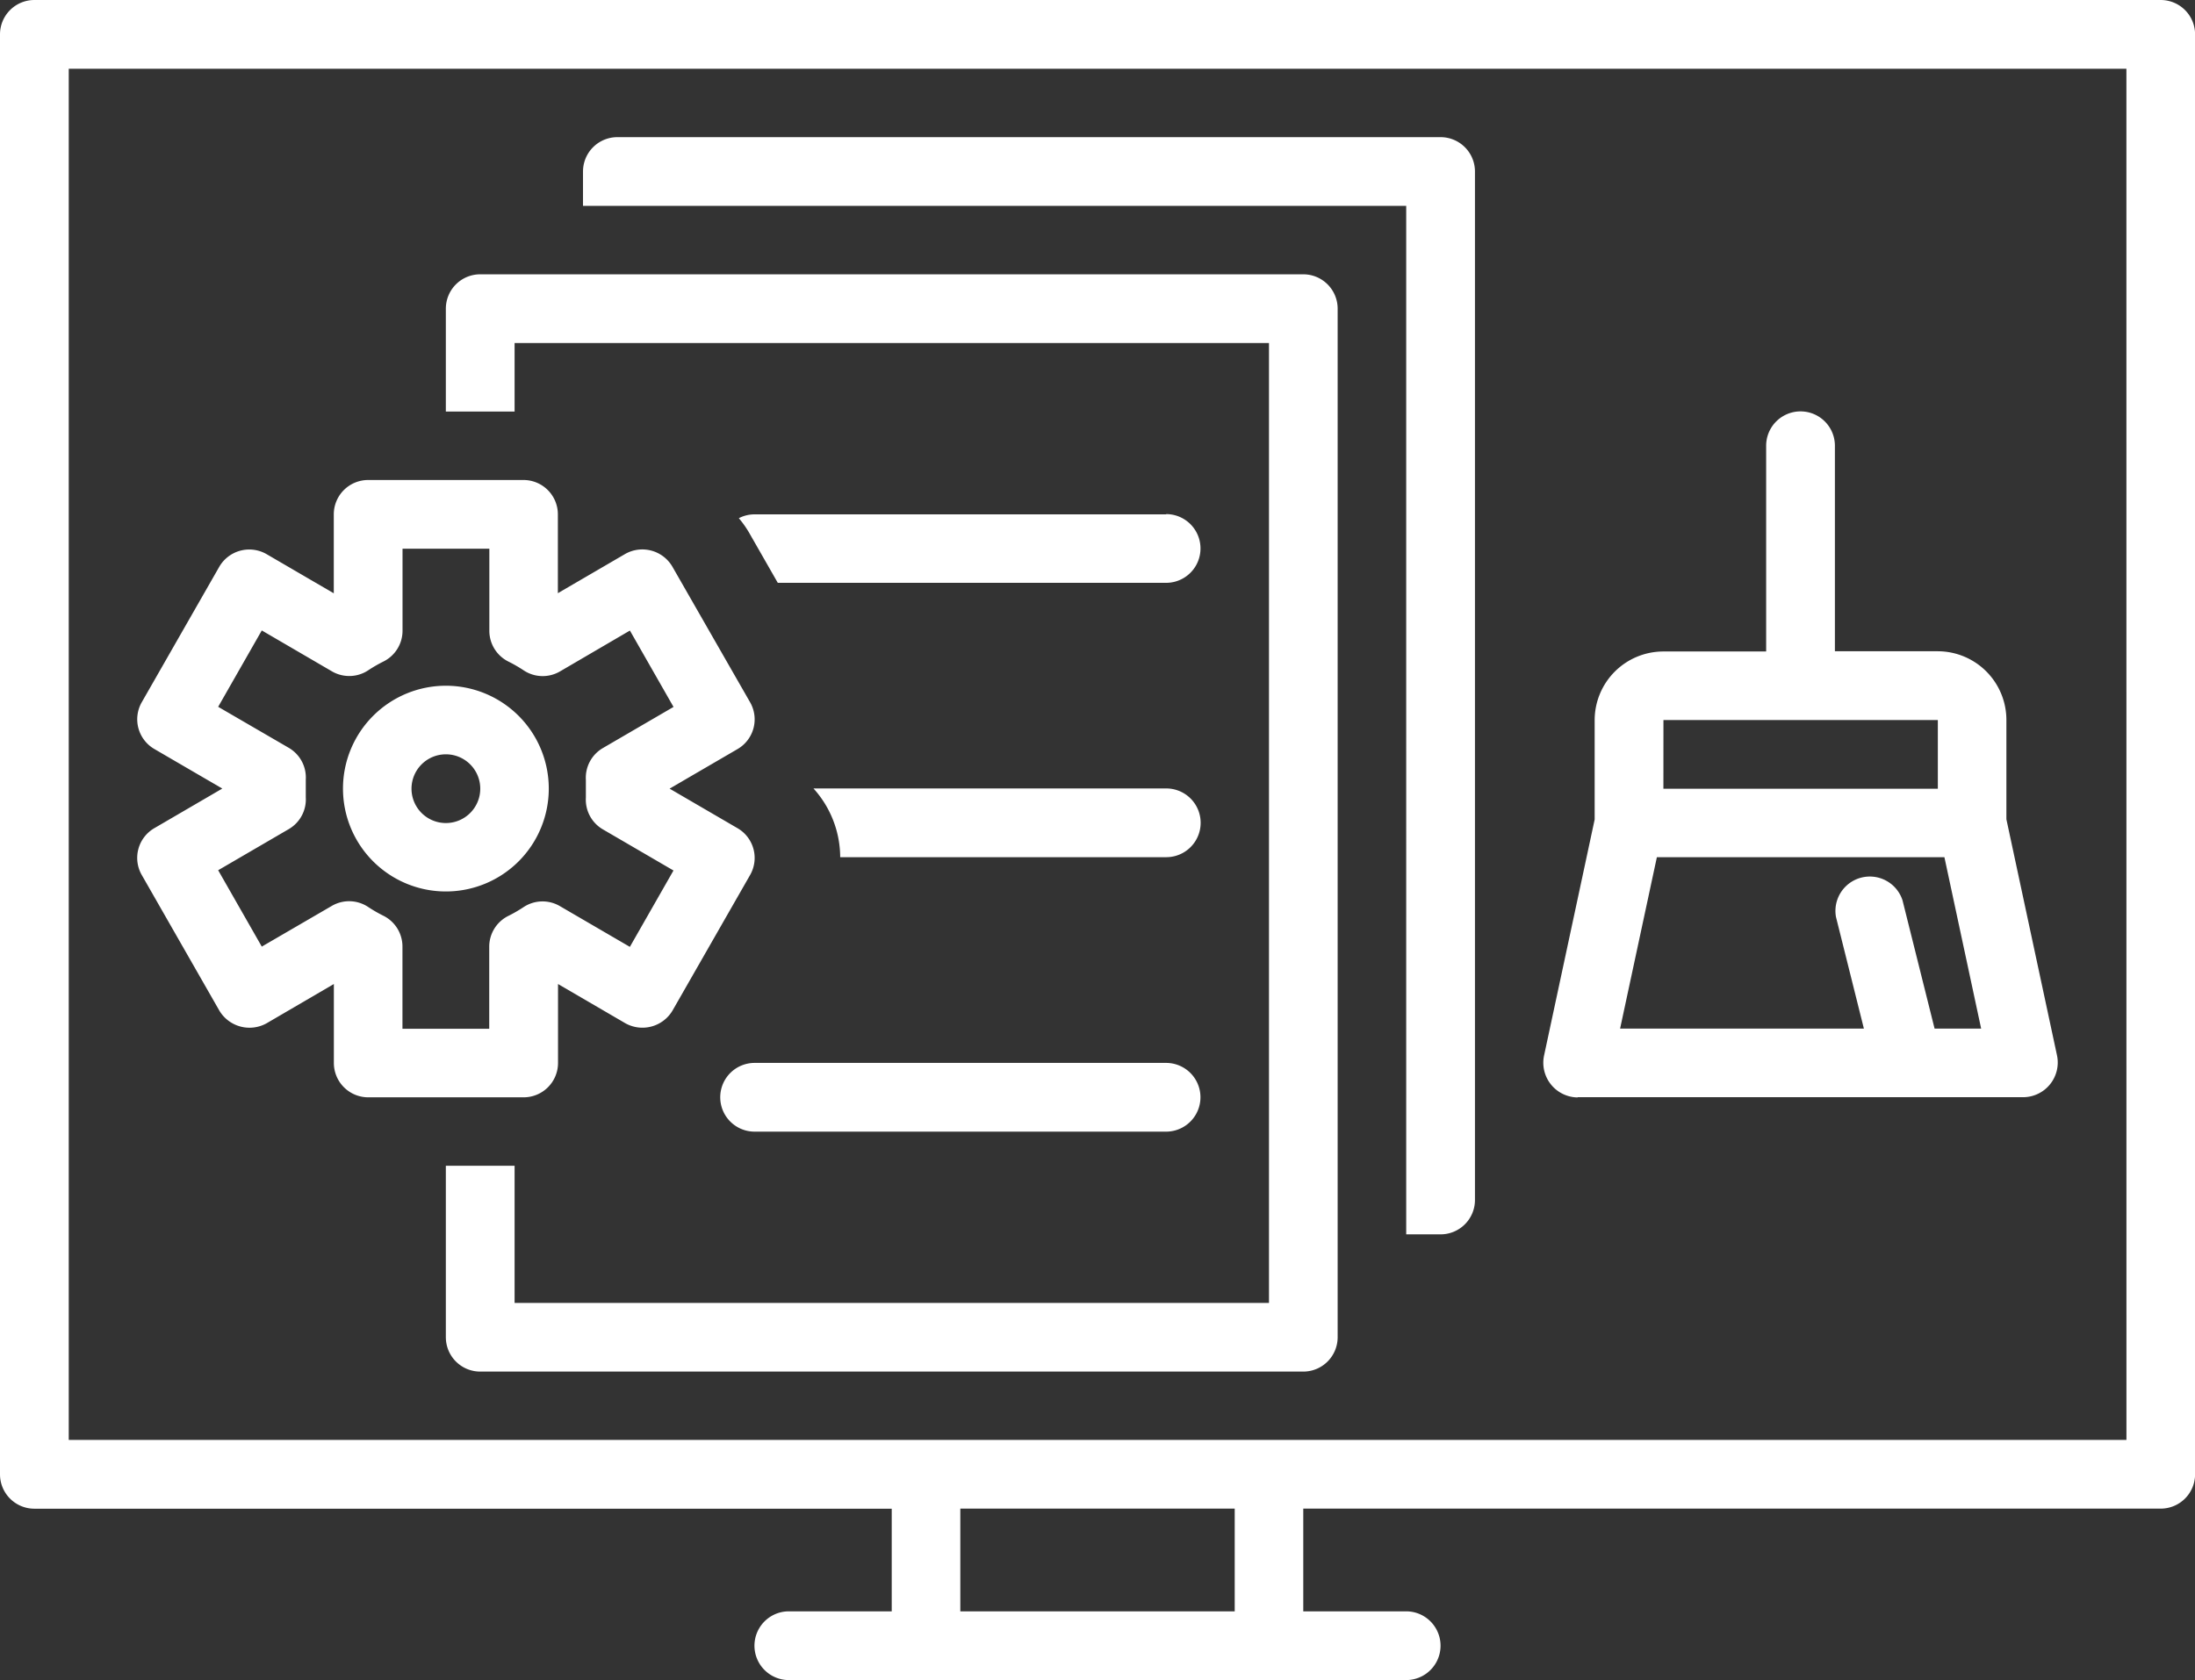
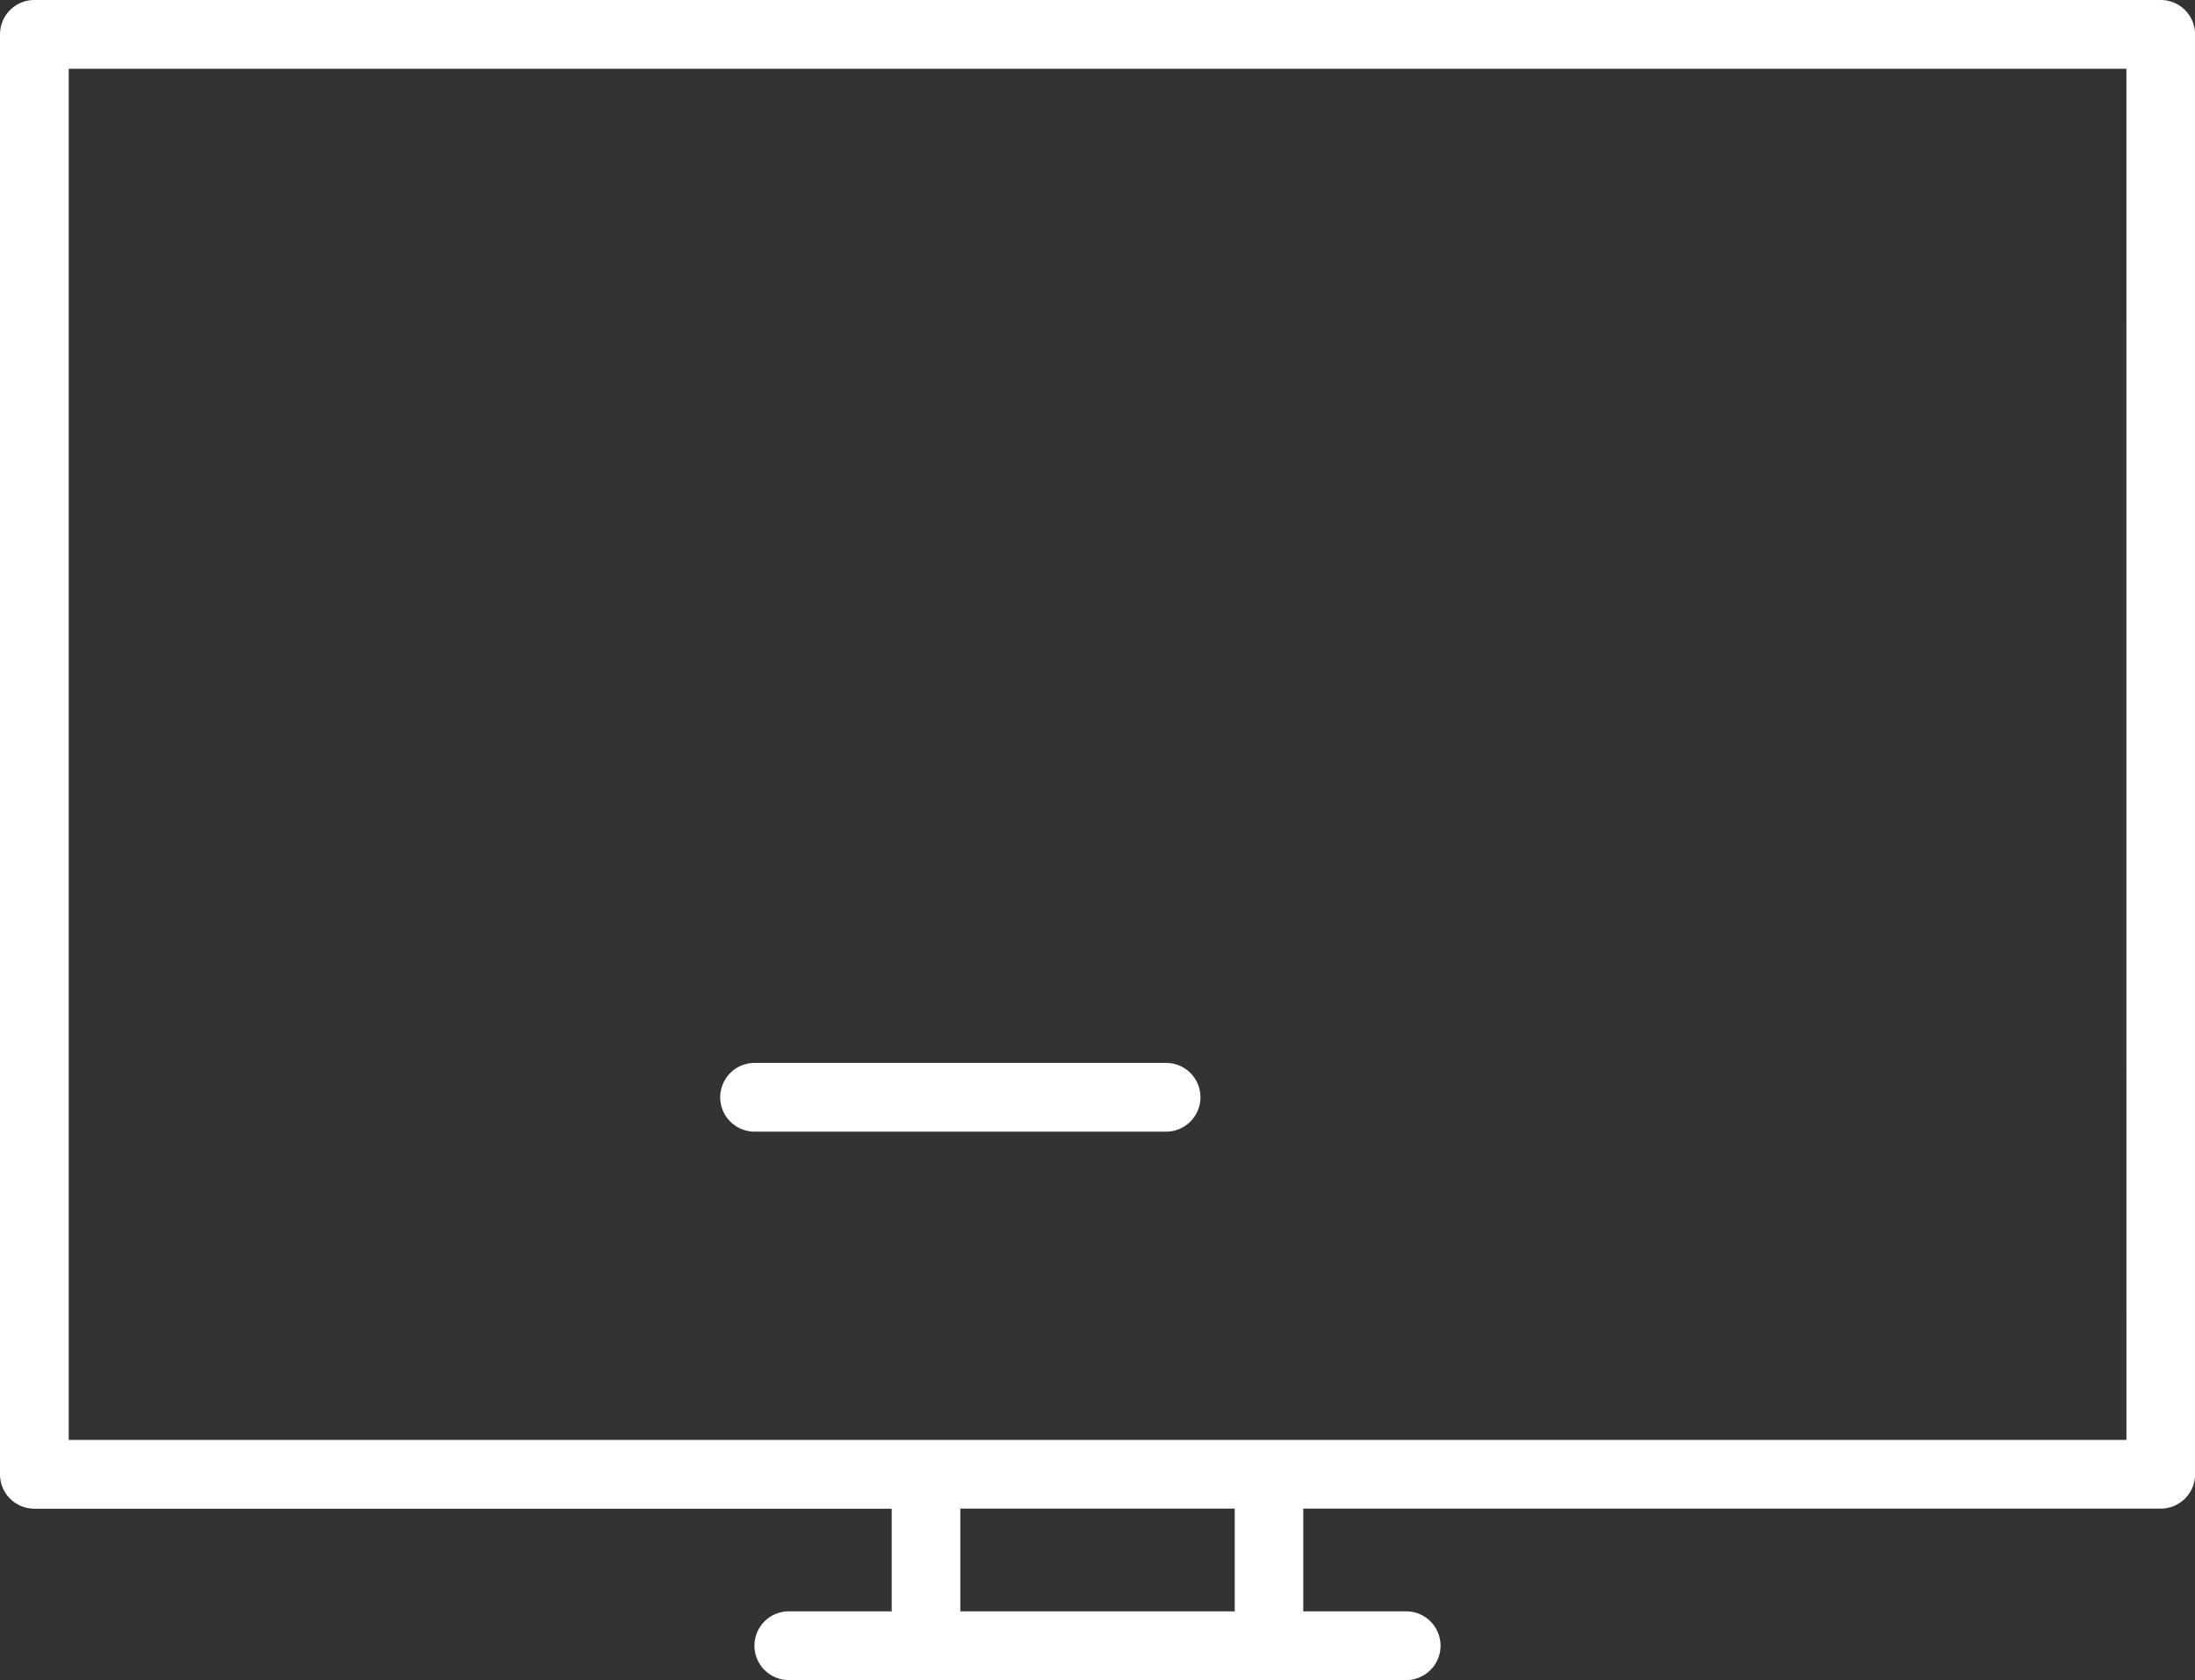
<svg xmlns="http://www.w3.org/2000/svg" width="57.469" height="44" viewBox="0 0 57.469 44">
  <rect x="0" y="0" width="57.469" height="44" fill="#333333" stroke="none" />
  <g id="Group_12435" data-name="Group 12435" transform="translate(0 -15)">
    <path id="Path_137622" data-name="Path 137622" d="M56.571,15H.9a.9.9,0,0,0-.9.9V53.612a.9.9,0,0,0,.9.9H23.347V57.2H20.653a.9.9,0,1,0,0,1.8H36.816a.9.9,0,1,0,0-1.8H34.122V54.51H56.571a.9.9,0,0,0,.9-.9V15.9A.9.9,0,0,0,56.571,15ZM32.327,57.2H25.143V54.51h7.184Zm23.347-4.49H1.8V16.8H55.673Z" fill="#fff" />
    <path id="Path_137623" data-name="Path 137623" d="M42,77.9a.9.9,0,0,0,.9.9H53.673a.9.9,0,0,0,0-1.8H42.9A.9.9,0,0,0,42,77.9Z" transform="translate(-23.143 -34.163)" fill="#fff" />
-     <path id="Path_137624" data-name="Path 137624" d="M27.8,32.8H47.551V57.939H27.8V54.347H26v4.49a.9.9,0,0,0,.9.9H48.449a.9.9,0,0,0,.9-.9V31.9a.9.9,0,0,0-.9-.9H26.9a.9.9,0,0,0-.9.9v2.694h1.8Z" transform="translate(-14.327 -8.816)" fill="#fff" />
-     <path id="Path_137625" data-name="Path 137625" d="M22.694,42.755A2.694,2.694,0,1,0,20,40.061,2.694,2.694,0,0,0,22.694,42.755Zm0-3.592a.9.9,0,1,1-.9.9A.9.9,0,0,1,22.694,39.163Zm29.633,8.98H64a.909.909,0,0,0,.878-1.086l-1.327-6.193v-2.6a1.8,1.8,0,0,0-1.8-1.8H59.061V31.082a.9.9,0,0,0-1.8,0v5.388H54.571a1.8,1.8,0,0,0-1.8,1.8v2.6l-1.327,6.193a.909.909,0,0,0,.878,1.086Zm2.245-9.878h7.184v1.8H54.571ZM54.4,41.857h7.528l.962,4.49H61.671l-.84-3.361a.9.9,0,0,0-1.742.436l.731,2.925H53.437Zm-6.563,9.878h.9a.9.9,0,0,0,.9-.9V23.9a.9.9,0,0,0-.9-.9H27.184a.9.9,0,0,0-.9.9v.9H47.837Z" transform="translate(-11.02 -4.408)" fill="#fff" />
-     <path id="Path_137626" data-name="Path 137626" d="M34.939,43.9H24.163a.888.888,0,0,0-.411.1,2.682,2.682,0,0,1,.265.373l.755,1.32H34.939a.9.9,0,0,0,0-1.8ZM8.118,53.342,10.153,56.9a.92.92,0,0,0,1.232.33L13.149,56.2v2.067a.9.9,0,0,0,.9.9h4.069a.9.9,0,0,0,.9-.9V56.2l1.764,1.028a.916.916,0,0,0,1.232-.33l2.034-3.555a.9.9,0,0,0-.327-1.222l-1.782-1.038,1.782-1.038a.9.9,0,0,0,.327-1.222L22.01,45.266a.911.911,0,0,0-1.232-.33l-1.764,1.028V43.9a.9.9,0,0,0-.9-.9H14.047a.9.9,0,0,0-.9.9v2.067l-1.764-1.028a.908.908,0,0,0-1.232.33L8.119,48.821a.9.9,0,0,0,.327,1.222l1.782,1.038L8.446,52.12A.9.9,0,0,0,8.118,53.342Zm3.852-1.2a.9.9,0,0,0,.444-.831v-.465a.9.9,0,0,0-.444-.831L10.12,48.94l1.142-2L13.1,48.012a.9.9,0,0,0,.953-.031,3.7,3.7,0,0,1,.4-.23.9.9,0,0,0,.494-.8V44.8h2.273v2.153a.9.9,0,0,0,.495.8,3.7,3.7,0,0,1,.4.23.9.9,0,0,0,.953.031L20.9,46.943l1.142,2-1.851,1.078a.9.9,0,0,0-.444.832v.465a.9.9,0,0,0,.444.831l1.85,1.078-1.142,2-1.835-1.069a.9.9,0,0,0-.953.031,3.7,3.7,0,0,1-.4.23.9.9,0,0,0-.494.8v2.153H14.945V55.214a.9.9,0,0,0-.495-.8,3.7,3.7,0,0,1-.4-.23.9.9,0,0,0-.953-.031L11.262,55.22l-1.142-2Zm22.968-1.064H25.706a2.7,2.7,0,0,1,.7,1.8h8.537a.9.9,0,0,0,0-1.8Z" transform="translate(-4.408 -15.429)" fill="#fff" />
  </g>
</svg>